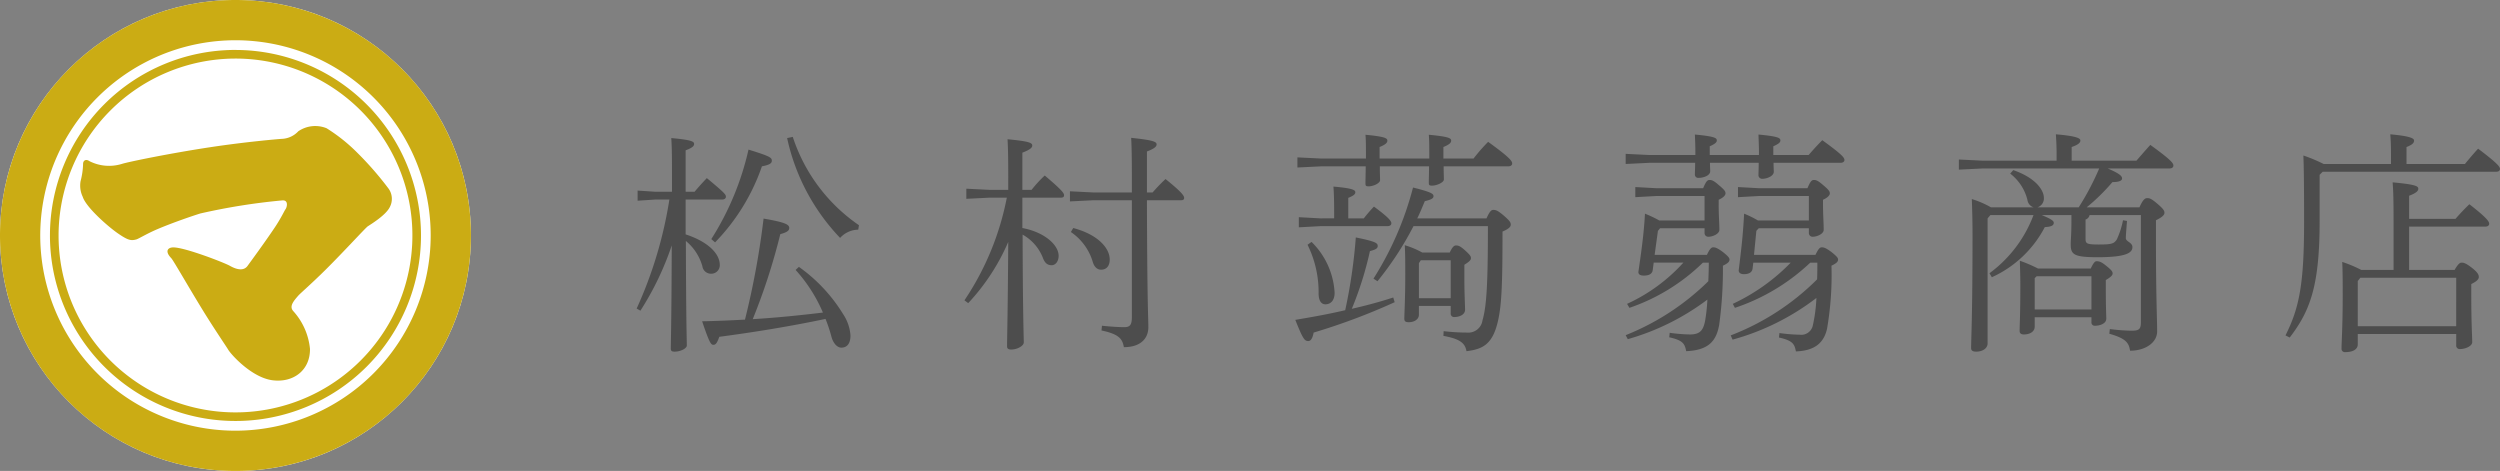
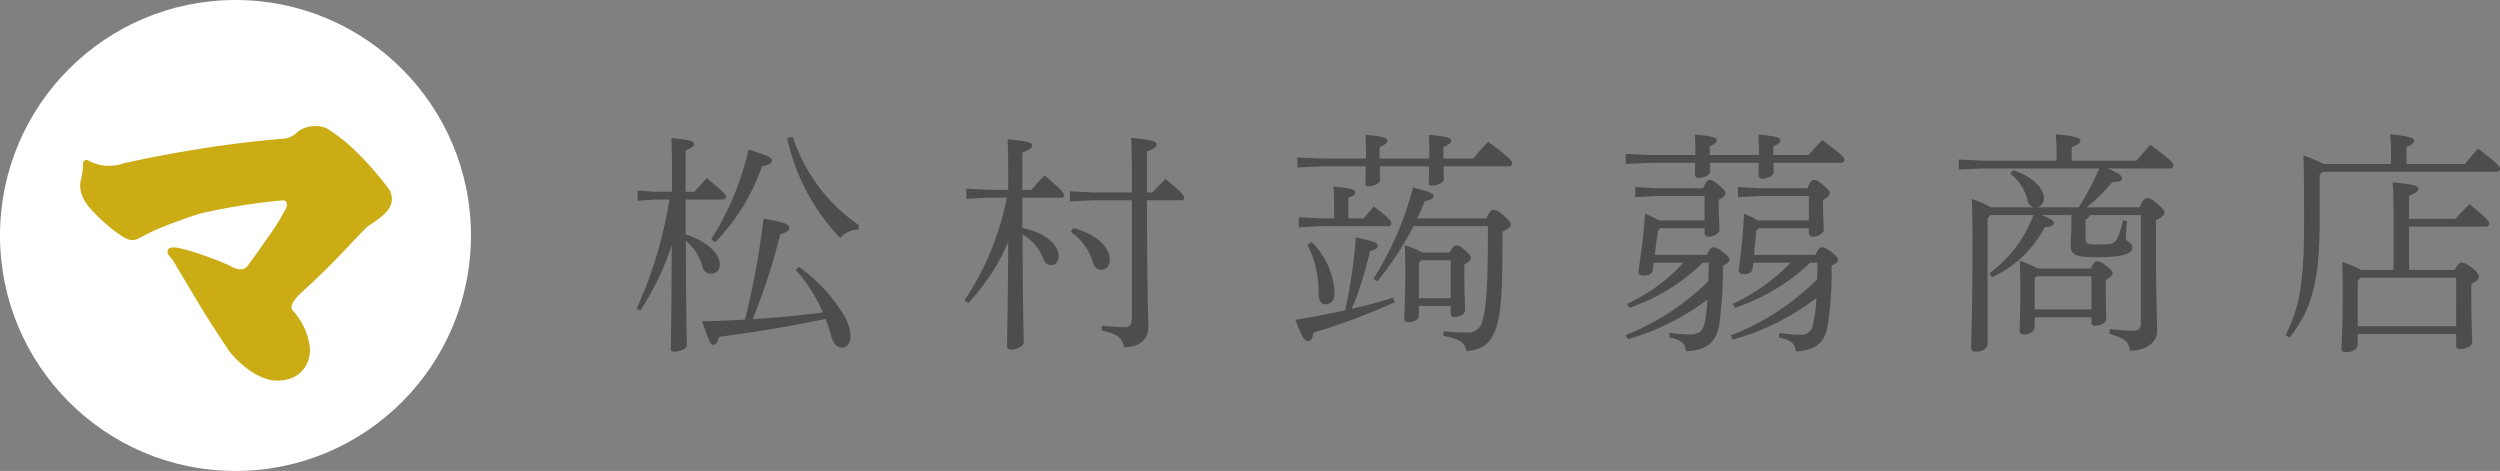
<svg xmlns="http://www.w3.org/2000/svg" width="318.5" height="60" viewBox="0 0 318.5 60">
  <rect x="0" y="0" width="318.5" height="60" fill="#808080" stroke="none" />
  <g transform="translate(-110 -20)">
    <circle cx="30" cy="30" r="30" transform="translate(110 20)" fill="#fff" />
-     <path d="M140,20a30,30,0,1,0,30,30A30,30,0,0,0,140,20Zm0,54.87A24.871,24.871,0,1,1,164.87,50,24.9,24.9,0,0,1,140,74.87Z" fill="#cbac14" />
-     <path d="M140,27.461A22.539,22.539,0,1,1,117.462,50,22.565,22.565,0,0,1,140,27.461m0-1.1A23.636,23.636,0,1,0,163.636,50,23.662,23.662,0,0,0,140,26.365Z" fill="#cbac14" />
    <path d="M121.383,40.525c-.4-.285-.8-.12-.8.378a9.34,9.34,0,0,1-.317,2.173,3.3,3.3,0,0,0,.272,1.992c.407,1.313,3.169,3.758,4.482,4.664s1.675.951,2.354.77c.279-.075,1.326-.732,2.694-1.313,1.973-.838,4.505-1.7,5.456-1.993a79.738,79.738,0,0,1,10.428-1.664c.846-.079.62.895.394,1.166-.084.1-.531,1.07-1.313,2.242-1.345,2.014-3.314,4.678-3.487,4.923-.407.578-1.167.621-2.264,0-.739-.418-5.84-2.388-7.244-2.343-.7.023-1.041.521-.226,1.364.273.283,2.11,3.523,4.029,6.65,1.416,2.308,3.061,4.719,3.215,4.988.362.634,3.018,3.592,5.675,3.925s4.792-1.283,4.761-4a8.381,8.381,0,0,0-2.131-4.814c-.54-.6.03-1.268.634-1.962.253-.291,1.673-1.515,3.407-3.23,2.409-2.383,5.165-5.422,5.463-5.615.513-.332,2.311-1.445,2.794-2.441a2.23,2.23,0,0,0-.228-2.449,41.324,41.324,0,0,0-3.894-4.459,21.73,21.73,0,0,0-3.933-3.14,3.832,3.832,0,0,0-3.6.387,3.015,3.015,0,0,1-2.061.964c-.524.029-4.684.389-9.146,1.064-5.04.763-10.456,1.864-11.289,2.136A5.532,5.532,0,0,1,121.383,40.525Z" fill="#cbac14" />
    <path d="M7.35-16.98H12c.3,0,.48-.15.48-.36,0-.27-.15-.48-2.43-2.37-.6.63-1.14,1.23-1.56,1.74H7.35v-5.28c.9-.33,1.08-.57,1.08-.81,0-.3-.27-.51-2.91-.75.06.93.09,1.8.09,4.35v2.49H3.51l-2.28-.15v1.29l2.28-.15H5.28A53.323,53.323,0,0,1,1.11-3.09l.48.27a37.49,37.49,0,0,0,3.99-8.31C5.55-1.11,5.46,1.05,5.46,2.04c0,.27.15.36.48.36.78,0,1.56-.42,1.56-.78,0-.69-.09-2.58-.12-13.32a6.422,6.422,0,0,1,2.1,3.21,1.107,1.107,0,0,0,1.17.96A1.077,1.077,0,0,0,11.7-8.64c0-1.5-1.59-3-4.35-3.9ZM21.36-8.01a19.4,19.4,0,0,1,3.48,5.43c-2.97.36-5.94.66-8.94.84a78.775,78.775,0,0,0,3.51-10.83c.87-.24,1.14-.45,1.14-.78,0-.42-.42-.72-3.27-1.2A103.955,103.955,0,0,1,14.91-1.68c-1.77.09-3.6.18-5.46.21.87,2.58,1.11,3,1.41,3,.27,0,.45-.09.78-1.02,4.53-.6,9.12-1.35,13.53-2.28A17.986,17.986,0,0,1,25.92.48c.21.81.72,1.41,1.26,1.41.78,0,1.17-.57,1.17-1.56a5.6,5.6,0,0,0-.93-2.7A20.5,20.5,0,0,0,21.78-8.4ZM11.1-11.52a26.07,26.07,0,0,0,5.97-9.69c.93-.18,1.26-.36,1.26-.72,0-.39-.24-.57-2.97-1.41a35.938,35.938,0,0,1-4.74,11.4Zm9.18-13.29a26.479,26.479,0,0,0,6.75,12.72,3.169,3.169,0,0,1,2.31-1.05l.09-.57A21.871,21.871,0,0,1,21-24.96Zm29.97,7.59h4.92c.3,0,.39-.12.39-.3,0-.24-.12-.54-2.46-2.52a15.972,15.972,0,0,0-1.68,1.83H50.25v-4.74c1.02-.39,1.26-.66,1.26-.9,0-.33-.27-.54-3.15-.81.06,1.08.09,2.07.09,5.1v1.35H46.11l-3-.15v1.29l3-.15h2.16a35.516,35.516,0,0,1-5.4,13.08l.48.36a27.007,27.007,0,0,0,5.1-7.8C48.39-1.95,48.3.54,48.3,1.71c0,.3.15.42.54.42.78,0,1.59-.48,1.59-.9,0-.81-.12-3.03-.15-13.74a5.818,5.818,0,0,1,2.61,3.03c.24.6.57.87,1.08.87.54,0,.9-.54.9-1.2,0-1.35-1.74-3-4.62-3.54Zm13.95-.66H59.31l-3-.15v1.29l3-.15H64.2V-1.98c0,.99-.27,1.26-.96,1.26S61.56-.78,60.39-.9l-.06.6C62.58.18,63,.78,63.18,1.83c2.1,0,3.12-1.08,3.12-2.55,0-1.14-.15-3.06-.18-16.17h4.35c.3,0,.39-.12.39-.3,0-.24-.21-.66-2.37-2.4a21.8,21.8,0,0,0-1.65,1.71h-.72V-23.1c1.02-.39,1.23-.66,1.23-.9,0-.33-.36-.54-3.24-.84.06,1.08.09,2.43.09,5.01Zm-7.77,5.04a7.013,7.013,0,0,1,2.79,3.81c.18.63.57.99,1.05.99.72,0,1.11-.51,1.11-1.29,0-1.44-1.47-3.18-4.65-4.02Zm44.76,2.61a10.842,10.842,0,0,0-2.22-.93c.06,1.2.06,2.34.06,3.81,0,3-.12,5.01-.12,5.55,0,.3.12.45.57.45.69,0,1.29-.36,1.29-.96V-3.42h4.05v.93a.428.428,0,0,0,.48.48c.63,0,1.35-.3,1.35-.93,0-.51-.09-2.13-.09-3.9V-8.67c.63-.39.84-.6.84-.84s-.12-.42-.75-.99c-.6-.54-.84-.63-1.17-.63-.24,0-.48.24-.78.9Zm3.63,5.82h-4.05V-8.88l.24-.36h3.81Zm-4.26-10.17c.36-.72.66-1.47.96-2.19.75-.18,1.11-.33,1.11-.63s-.21-.51-2.61-1.11A40.761,40.761,0,0,1,94.98-6.9l.51.33a40.439,40.439,0,0,0,4.59-7.02h9.48c0,7.56-.18,10.23-.69,12a1.823,1.823,0,0,1-1.98,1.56,25.422,25.422,0,0,1-2.97-.18l-.03.6c2.13.39,2.76.93,2.94,1.95,2.01-.24,3.24-.84,3.93-3.51.54-2.1.66-4.65.66-11.73.78-.33,1.05-.6,1.05-.87s-.06-.45-.93-1.2c-.72-.6-.96-.69-1.29-.69-.27,0-.48.21-.87,1.08ZM97.5-4.5c-1.65.54-3.42,1.02-5.28,1.44a43.754,43.754,0,0,0,2.31-7.35c.84-.21.99-.39.99-.66,0-.36-.27-.57-2.79-1.08a67.529,67.529,0,0,1-1.35,9.27c-2.04.48-4.2.87-6.36,1.23.96,2.4,1.17,2.7,1.65,2.7.33,0,.54-.33.69-1.08A80.711,80.711,0,0,0,97.68-3.9ZM91.77-14.58v-2.61c.72-.3.9-.48.9-.72,0-.3-.42-.51-2.79-.72.06.78.09,1.74.09,3.27v.78H88.23l-2.76-.15v1.29l2.76-.15h8.55c.3,0,.48-.15.48-.36,0-.27-.3-.72-2.22-2.13a19.123,19.123,0,0,0-1.29,1.5Zm20.4-6.63c.3,0,.48-.15.48-.36,0-.3-.24-.72-3.06-2.76a21.992,21.992,0,0,0-1.86,2.13h-3.84v-1.47c.81-.33.99-.57.99-.81,0-.3-.24-.51-2.85-.75.06.6.06,1.56.06,2.25v.78H95.76v-1.47c.81-.33.99-.57.99-.81,0-.3-.24-.51-2.79-.75.06.6.06,1.56.06,2.25v.78H88.35l-3.06-.15v1.29l3.06-.15h5.64c0,.87-.03,1.59-.03,2.19,0,.27.06.36.39.36.66,0,1.47-.42,1.47-.78s-.03-.84-.03-1.77h6.27c0,.84-.03,1.5-.03,2.1,0,.27.06.36.39.36.66,0,1.53-.42,1.53-.78s-.03-.81-.03-1.68ZM86.58-11.22a13.63,13.63,0,0,1,1.41,6.21c0,.9.33,1.38.87,1.38.66,0,1.17-.48,1.17-1.47a9.8,9.8,0,0,0-2.94-6.48ZM137.7-8.94c0,.78-.03,1.59-.06,2.37A31.706,31.706,0,0,1,127.11.3l.27.51a30.853,30.853,0,0,0,10.14-5.04,21.349,21.349,0,0,1-.3,2.76C136.98-.3,136.56.21,135.3.21A20.615,20.615,0,0,1,132.72,0l-.06.57c1.77.39,1.98.84,2.16,1.77,2.73-.12,3.81-1.17,4.2-3.33a52.052,52.052,0,0,0,.48-7.56c.63-.3.84-.51.84-.78,0-.18-.09-.36-.84-.96-.69-.51-.96-.6-1.23-.6-.24,0-.42.15-.81.96H130.8l.42-3.06.27-.33h5.67v.6a.465.465,0,0,0,.51.48c.57,0,1.38-.39,1.38-.87,0-.84-.09-1.71-.09-3.24v-.6c.66-.3.87-.6.87-.81,0-.24-.09-.42-.84-1.05-.72-.63-.93-.66-1.2-.66-.24,0-.42.12-.81,1.05h-5.94l-2.7-.15v1.29l2.7-.15h6.12v3.12H131.4a15.938,15.938,0,0,0-1.83-.87c-.15,2.7-.48,4.92-.84,7.44,0,.3.24.45.69.45.6,0,1.08-.18,1.14-.72l.12-.93h3.78a21.89,21.89,0,0,1-7.17,5.25l.3.51a24.9,24.9,0,0,0,9.36-5.76Zm10.44,0a25.03,25.03,0,0,1-7.38,5.25l.27.51a25.873,25.873,0,0,0,9.6-5.76h.9c0,.72,0,1.41-.03,2.13A31.563,31.563,0,0,1,140.49.33l.24.54a31.028,31.028,0,0,0,10.68-5.31,19.818,19.818,0,0,1-.45,3.48,1.5,1.5,0,0,1-1.68,1.2A20.615,20.615,0,0,1,146.7.03l-.06.57c1.77.39,1.98.84,2.16,1.77,2.4-.09,3.54-1.08,3.96-2.85a40.336,40.336,0,0,0,.57-8.07c.63-.3.84-.51.84-.78,0-.18-.09-.36-.84-.96-.69-.51-.96-.6-1.23-.6-.24,0-.42.15-.81.96h-7.83l.3-3.06.3-.33h6.39v.6a.465.465,0,0,0,.51.48c.57,0,1.38-.39,1.38-.87,0-.84-.09-1.95-.09-3.39v-.45c.66-.3.87-.6.87-.81,0-.24-.09-.42-.84-1.05-.72-.63-.93-.66-1.2-.66-.24,0-.42.12-.81,1.05h-6.15l-2.7-.15v1.29l2.7-.15h6.33v3.12h-6.48a13.608,13.608,0,0,0-1.77-.87c-.15,2.85-.36,4.53-.69,7.23,0,.3.24.48.66.48.6,0,1.05-.21,1.11-.72l.09-.75ZM137.82-22.65v-1.11c.72-.33.9-.51.9-.75,0-.3-.21-.51-2.79-.75.03.93.06,1.29.06,2.31v.3h-5.82l-3.06-.15v1.29l3.06-.15h5.79c0,.63-.03,1.17-.03,1.47a.42.42,0,0,0,.48.45c.63,0,1.47-.3,1.47-.84,0-.21-.03-.6-.03-1.08h6.21c0,.66-.03,1.23-.03,1.53a.464.464,0,0,0,.48.51c.63,0,1.47-.36,1.47-.9,0-.24-.03-.63-.03-1.14h8.55c.3,0,.48-.15.48-.36,0-.3-.3-.69-2.82-2.52-.6.6-1.2,1.26-1.74,1.89h-4.5v-1.11c.72-.33.9-.51.9-.75,0-.3-.21-.51-2.79-.75.03,1.05.06,1.47.06,2.37v.24Zm48.03,6.66a25.336,25.336,0,0,0,3.27-3.21c.9,0,1.23-.21,1.23-.45,0-.27-.15-.57-1.83-1.29h7.89c.3,0,.48-.15.48-.36,0-.3-.24-.69-2.94-2.64-.6.66-1.14,1.29-1.77,2.01h-8.25v-1.74c.96-.33,1.11-.6,1.11-.84,0-.3-.63-.57-3.12-.78.06.99.09,1.62.09,2.61v.75h-9.39l-3.06-.15v1.29l3.06-.15h14.82a33.86,33.86,0,0,1-2.61,4.95h-5.25a1.178,1.178,0,0,0,.81-1.2c0-.9-.9-2.49-3.9-3.54l-.39.45a6.062,6.062,0,0,1,2.19,3.33,1.156,1.156,0,0,0,.78.96h-5.43a11.726,11.726,0,0,0-2.43-1.05c.06,1.65.09,3.06.09,4.62,0,10.26-.18,13.23-.18,14.37,0,.3.18.45.66.45.75,0,1.44-.39,1.44-1.05V-14.58l.36-.42h5.49a16.276,16.276,0,0,1-5.61,7.41l.3.51a14.232,14.232,0,0,0,6.75-6.39c.81-.03,1.14-.21,1.14-.54,0-.24-.24-.45-1.53-.99h3.78v.6c0,1.89-.09,2.49-.09,3.18,0,1.29.51,1.59,3.45,1.59,3.63,0,4.41-.57,4.41-1.29,0-.6-.84-.69-.84-1.14,0-.39.09-1.41.15-2.19l-.51-.09a10.515,10.515,0,0,1-.78,2.43c-.36.57-.69.66-2.31.66-1.53,0-1.68-.12-1.68-.72v-2.46a.757.757,0,0,0,.51-.57h6.54V-1.41c0,.9-.18,1.14-1.14,1.14a22.716,22.716,0,0,1-2.82-.21l-.06.6c2.13.6,2.49,1.17,2.64,2.16,1.98,0,3.45-1.05,3.45-2.46,0-1.56-.15-4.5-.15-11.37v-2.79c.81-.39,1.08-.69,1.08-.93,0-.27-.06-.45-.93-1.2-.72-.6-.93-.69-1.26-.69-.27,0-.54.15-.99,1.17Zm-6.21,7.8a18.283,18.283,0,0,0-2.31-.99c.03,1.26.06,1.98.06,3.09,0,3.84-.09,5.16-.09,5.85q0,.45.54.45c.72,0,1.38-.33,1.38-.99v-1.2h7.23v.63a.41.41,0,0,0,.45.45c.63,0,1.44-.27,1.44-.9,0-.42-.06-1.35-.06-3.93v-.99c.6-.36.87-.6.87-.84s-.15-.45-.87-1.02c-.6-.48-.87-.54-1.17-.54-.21,0-.39.18-.75.93Zm6.81,5.22h-7.23V-6.96l.24-.24h6.99Zm40.47-5.04v-5.52h9.72c.3,0,.48-.15.48-.36,0-.27-.24-.72-2.52-2.49-.54.51-1.17,1.17-1.77,1.86h-5.91v-2.94c1.02-.39,1.17-.66,1.17-.9,0-.33-.36-.54-3.27-.81.09,1.08.12,2.37.12,4.98v6.18h-4.11a16.171,16.171,0,0,0-2.43-1.02c.06,1.2.06,2.76.06,4.29,0,3.99-.15,5.91-.15,6.75a.42.42,0,0,0,.48.45c.93,0,1.59-.33,1.59-.99V.15h12.54V1.59a.441.441,0,0,0,.48.48c.72,0,1.56-.39,1.56-.87,0-.78-.12-2.28-.12-6.12V-6.21c.6-.3.96-.57.96-.9,0-.27-.12-.57-.84-1.14-.81-.63-1.08-.69-1.35-.69-.21,0-.42.12-.9.93Zm6,7.17H220.38V-6.6l.33-.42h12.21ZM216.03-21.51a20.5,20.5,0,0,0-2.58-1.08c.06,1.56.09,3.42.09,8.55,0,7.77-.6,10.86-2.37,14.37l.54.27c2.55-3.33,3.81-6.48,3.81-14.76v-5.97l.39-.39h22.11c.3,0,.48-.15.48-.36,0-.3-.45-.81-2.79-2.58-.66.72-1.11,1.26-1.68,1.95h-7.44v-2.16c.87-.33.96-.6.96-.84,0-.3-.69-.57-3.03-.78.06.72.09,1.35.09,2.43v1.35Z" transform="translate(190 62.4)" fill="#4d4d4d" />
  </g>
</svg>